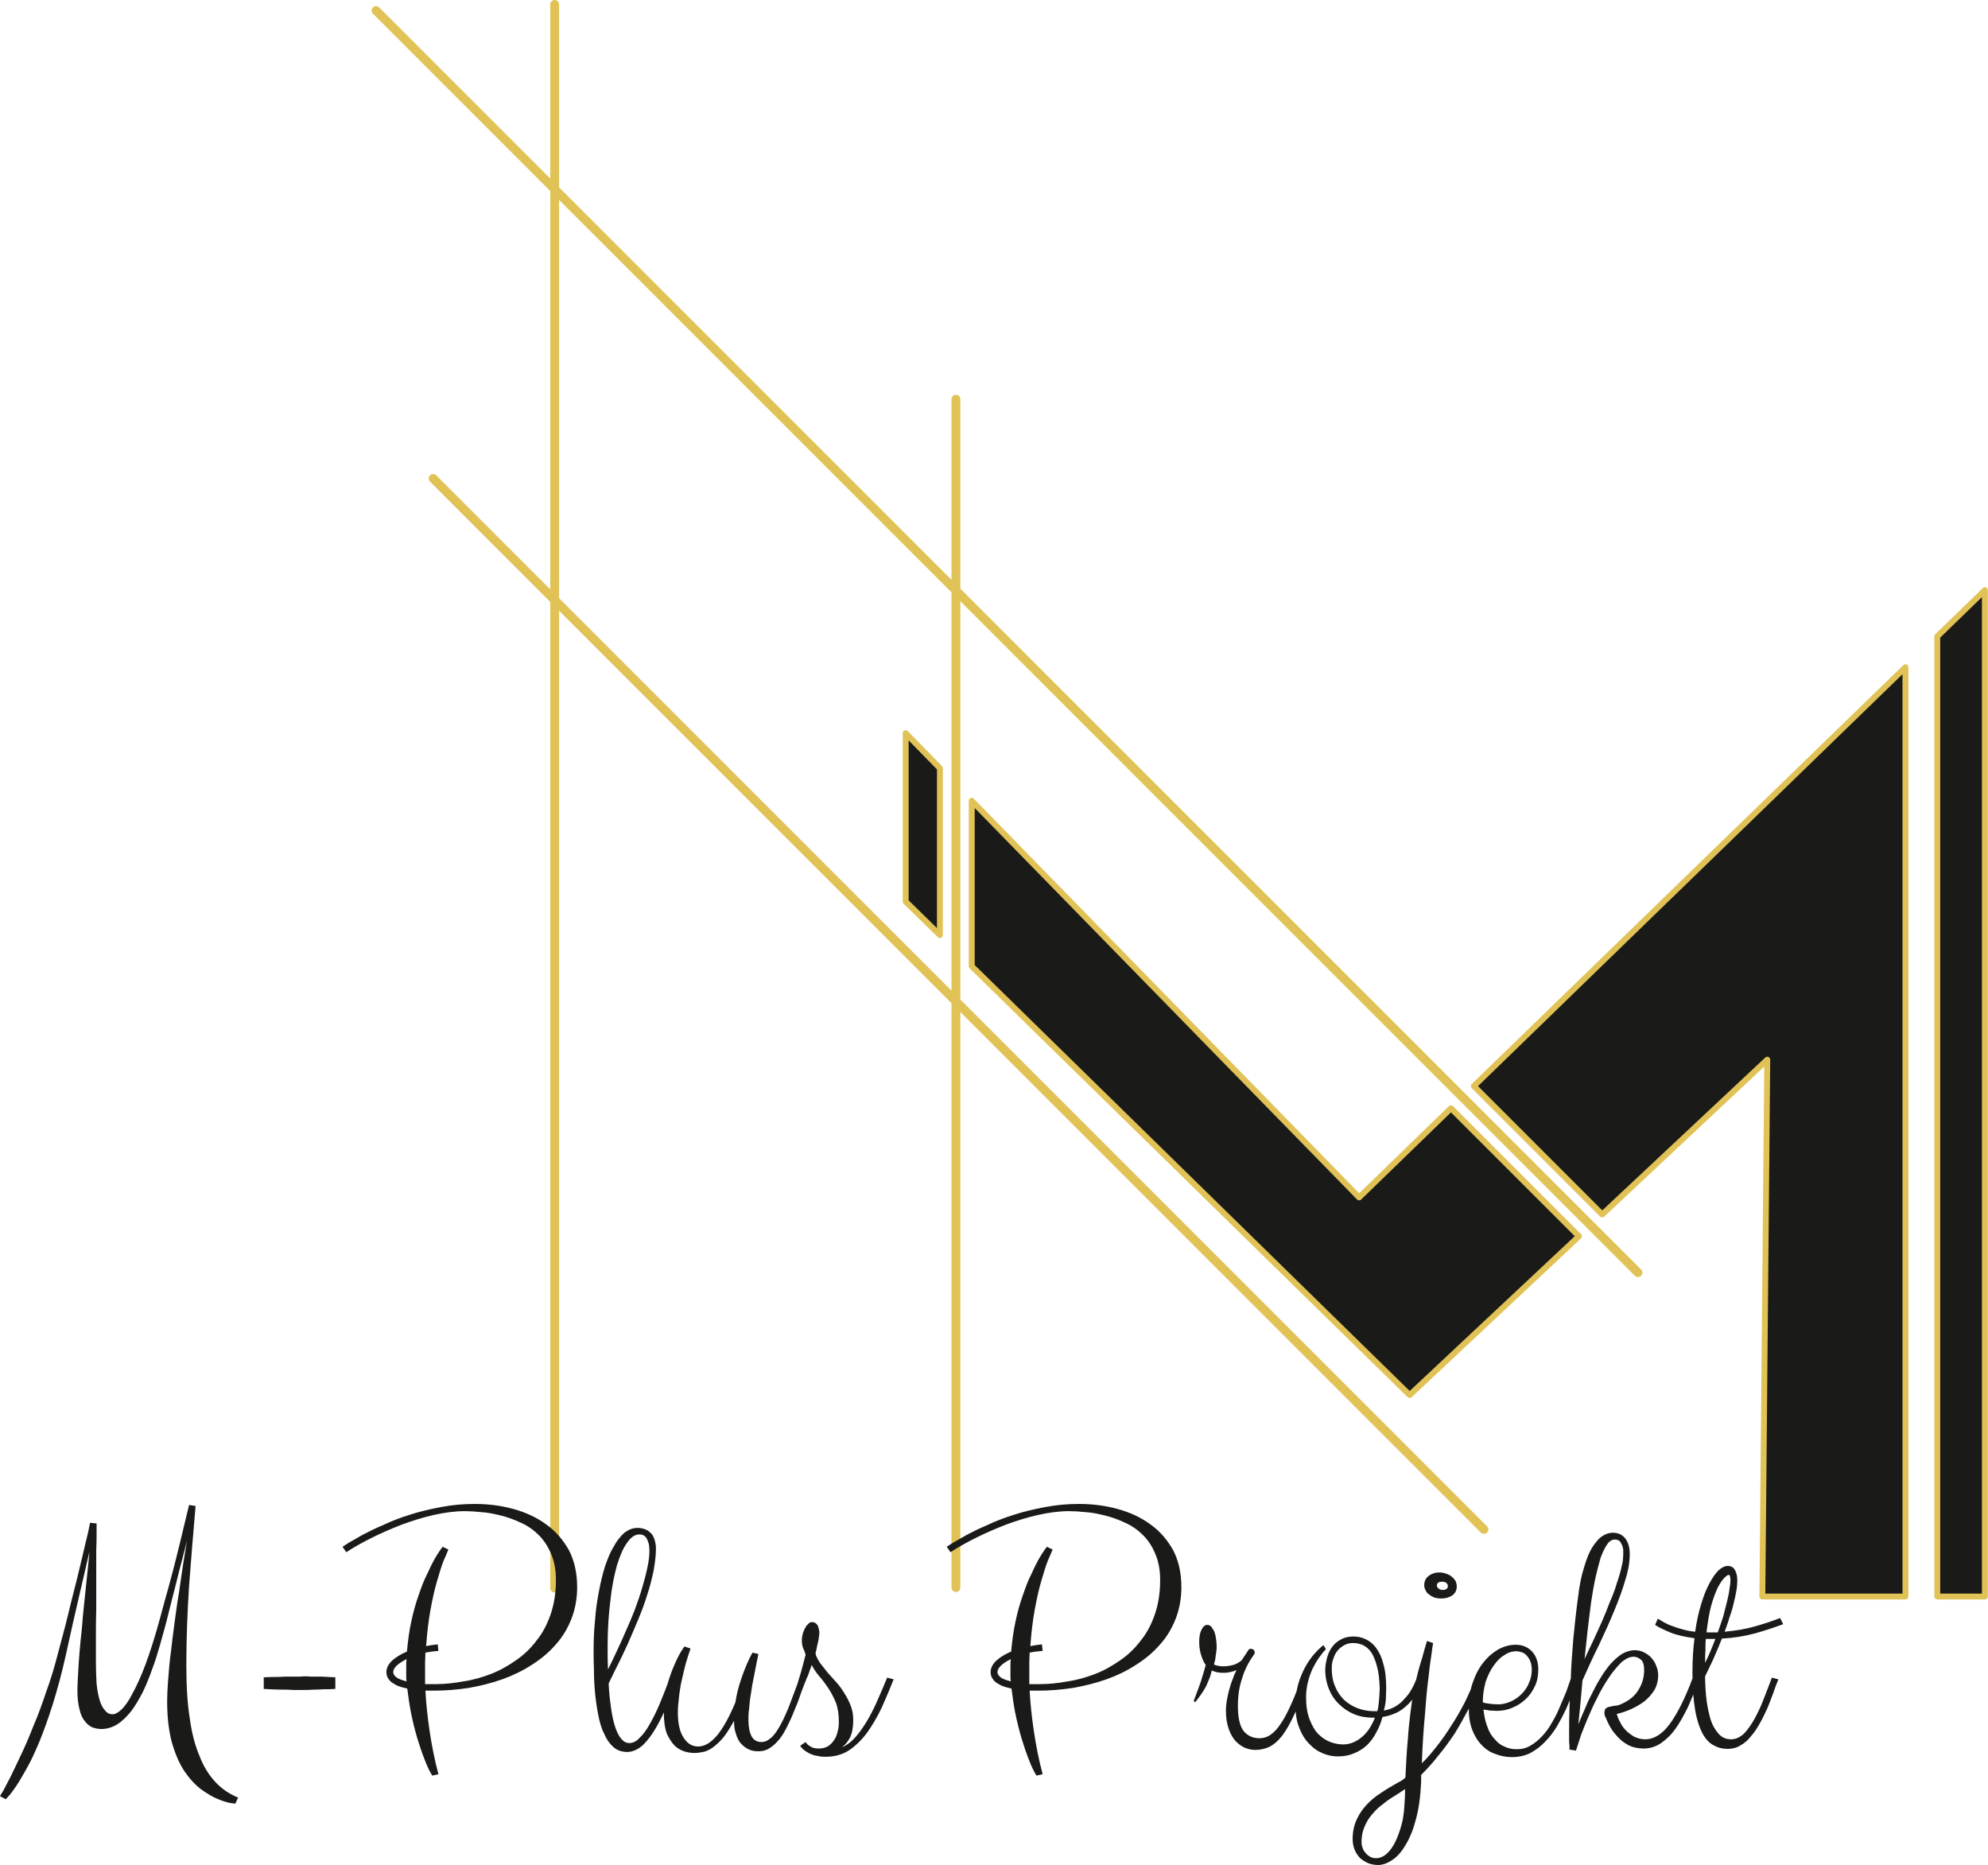
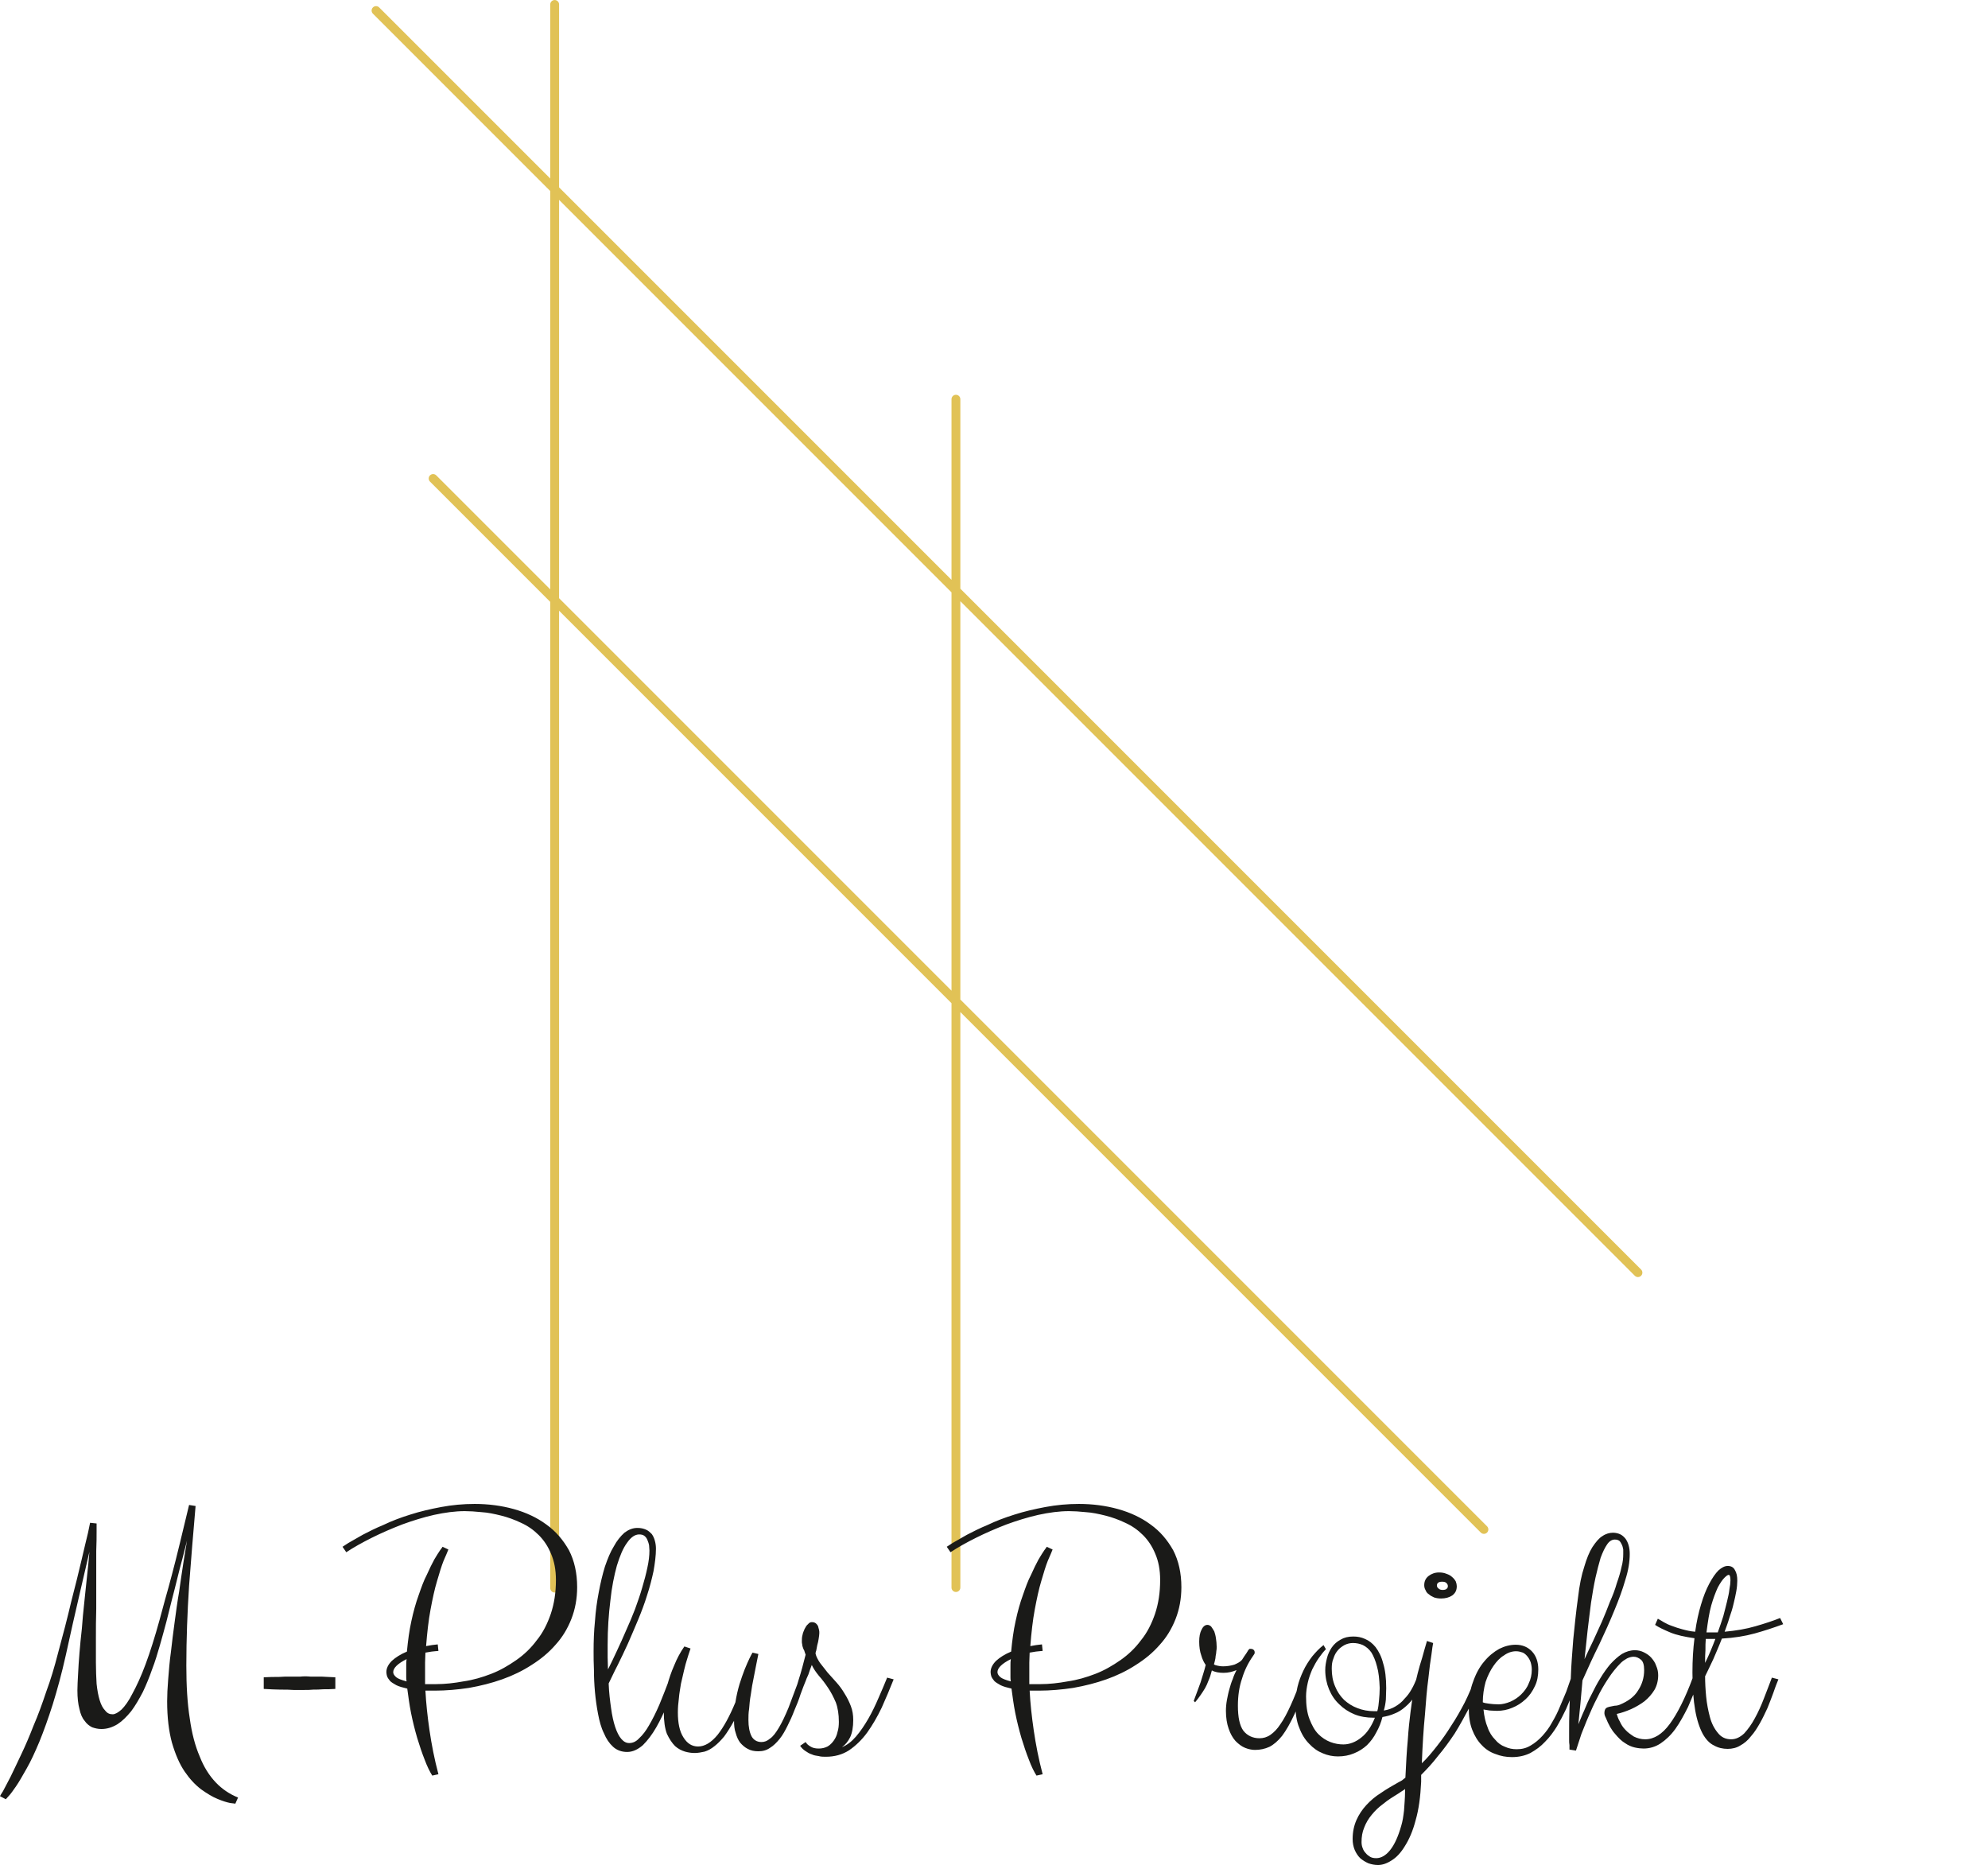
<svg xmlns="http://www.w3.org/2000/svg" width="100%" height="100%" viewBox="0 0 5618 5270" xml:space="preserve" style="fill-rule:evenodd;clip-rule:evenodd;stroke-linejoin:round;stroke-miterlimit:22.926;">
  <g transform="matrix(4.167,0,0,4.167,0,908.656)">
-     <path d="M921.721,593.874L984.027,533.419L1070.83,620.223L955.995,727.888L659.007,437.143L659.007,324.938L921.721,593.874ZM637.434,416.019L614.216,393.29L614.216,279.09L637.434,302.855L637.434,416.019ZM999.515,518.4L1292.23,234.386L1292.23,864.513L1195.18,864.513L1198.52,500.495L1086.57,605.459L999.515,518.4ZM1313.8,213.458L1346.1,182.119L1346.1,864.513L1313.8,864.513L1313.8,213.458Z" style="fill:rgb(26,26,24);stroke:rgb(225,194,86);stroke-width:4px;" />
-   </g>
+     </g>
  <g transform="matrix(4.167,0,0,4.167,0,-770.219)">
    <path d="M648.284,455.536L648.284,1261.33M376.158,187.853L376.158,1261.71M255.021,191.991L1110.82,1047.79M293.736,509.291L1006.36,1221.92" style="fill:none;fill-rule:nonzero;stroke:rgb(225,194,86);stroke-width:6px;stroke-linecap:round;" />
  </g>
  <g transform="matrix(4.167,0,0,4.167,0,4249.48)">
    <path d="M161.448,199.08C155.637,196.75 150.525,193.268 146.344,188.857C141.932,184.206 138.212,178.403 135.43,171.202C132.409,164.23 130.088,155.637 128.689,145.414C127.068,135.2 126.368,123.347 126.368,109.643C126.368,91.527 127.068,73.403 128.228,55.517C129.619,37.631 131.01,19.515 132.64,1.391L128.228,0.7C125.907,10.223 123.817,19.046 121.956,26.717C120.096,34.611 118.236,41.582 116.615,47.854C114.985,54.126 113.355,59.937 111.964,64.81C110.573,69.921 109.413,74.333 108.252,78.514C104.992,90.366 101.741,100.581 98.721,108.713C95.708,116.845 92.687,123.347 89.897,128.459C87.346,133.57 84.786,137.052 82.465,139.381C80.144,141.472 78.053,142.632 76.423,142.632C74.333,142.632 72.711,141.933 71.312,140.072C69.69,138.451 68.53,136.122 67.6,133.109C66.67,130.088 65.97,126.368 65.509,121.956C65.271,117.545 65.04,112.894 65.04,107.552L65.04,91.058C65.04,84.556 65.04,78.053 65.271,71.082L65.271,31.829C65.509,26.479 65.509,22.067 65.509,18.585L65.509,13.243L61.089,12.774C61.089,12.774 60.628,15.104 59.698,19.515C58.538,24.157 57.147,30.199 55.286,38.101C53.426,45.994 51.105,55.517 48.315,66.209C45.763,77.123 42.743,88.737 39.261,101.511C36.932,110.573 34.38,119.166 31.359,127.298C28.569,135.661 25.787,143.324 22.766,150.295C19.976,157.497 17.186,164 14.404,169.811C11.614,175.613 9.293,180.725 7.202,184.906C5.111,189.087 3.251,192.338 2.091,194.659C0.7,196.75 0,198.149 0,198.149L3.951,200.24C3.951,200.24 4.642,199.54 5.811,198.149C7.202,196.75 8.823,194.429 10.914,191.408C13.005,188.387 15.334,184.206 18.116,179.334C20.906,174.453 23.697,168.411 26.717,161.209C29.73,153.777 32.75,145.414 35.771,135.891C38.792,126.138 41.812,115.215 44.603,102.672C47.854,87.807 50.875,74.333 53.657,62.489C56.447,50.644 58.768,40.652 60.628,32.52C60.167,37.862 59.698,43.442 58.999,49.245C58.307,55.056 57.838,60.859 57.147,66.9C56.447,72.711 55.986,78.753 55.517,84.556C54.817,90.366 54.356,95.708 53.895,101.05C53.426,106.162 53.196,111.034 52.965,115.215C52.727,119.635 52.496,123.347 52.496,126.368C52.496,131.479 52.965,135.661 53.895,139.142C54.587,142.394 55.747,145.184 57.377,147.044C58.768,149.135 60.628,150.526 62.488,151.456C64.579,152.155 66.439,152.616 68.76,152.616C72.711,152.616 76.193,151.456 79.675,149.365C82.926,147.274 85.946,144.254 88.967,140.542C91.757,136.821 94.309,132.409 96.869,127.529C99.19,122.656 101.281,117.545 103.141,112.203C105.231,106.853 106.852,101.28 108.483,95.708C110.104,90.128 111.503,84.786 112.894,79.675C114.055,74.802 115.446,69.691 116.615,64.81C118.005,59.698 119.166,54.826 120.327,50.175C121.487,45.533 122.648,40.883 123.817,36.701C124.977,32.29 125.907,28.339 126.829,24.857C126.138,29.269 125.207,34.38 124.277,40.422C123.347,46.463 122.417,52.735 121.487,59.468C120.327,65.97 119.396,72.942 118.466,79.913C117.536,86.876 116.615,93.848 115.915,100.35C114.985,106.853 114.524,113.125 114.055,118.936C113.594,124.747 113.355,129.619 113.355,133.801C113.355,144.953 114.524,154.246 116.615,161.909C118.936,169.811 121.717,176.313 125.207,181.424C128.689,186.536 132.409,190.478 136.36,193.499C140.303,196.289 144.023,198.61 147.505,200.01C150.756,201.401 153.777,202.331 156.098,202.791C158.427,203.022 159.588,203.261 159.588,203.261L161.448,199.08ZM227.418,117.545C223.698,117.306 220.677,117.306 217.895,117.075L210.454,117.075C208.133,116.845 205.812,116.845 203.721,117.075L196.75,117.075C194.429,117.075 191.877,117.075 189.087,117.306C186.066,117.306 182.815,117.306 178.864,117.545L178.864,125.438C183.276,125.668 186.996,125.907 190.247,125.907C193.499,125.907 196.519,125.907 199.079,126.138L206.043,126.138C208.133,126.138 210.454,126.138 212.545,125.907C214.635,125.907 216.726,125.907 219.286,125.668C221.607,125.668 224.397,125.668 227.418,125.438L227.418,117.545ZM297.331,183.284C294.549,172.831 292.688,163.07 291.289,153.546C289.898,144.023 288.968,135.2 288.507,126.599L294.779,126.599C302.442,126.599 310.344,125.907 318.007,124.747C325.908,123.347 333.341,121.487 340.543,118.936C347.736,116.384 354.477,113.125 360.519,109.182C366.791,105.231 372.133,100.82 376.775,95.478C381.425,90.366 384.907,84.556 387.467,78.053C390.018,71.551 391.409,64.349 391.409,56.447C391.409,46.924 389.557,38.561 385.837,31.359C381.886,24.388 377.013,18.585 370.503,13.935C364.231,9.293 356.799,5.811 348.436,3.482C340.074,1.161 331.25,0 321.957,0C314.056,0 306.623,0.7 299.191,2.091C291.758,3.482 284.787,5.112 278.285,7.202C271.552,9.293 265.51,11.614 260.169,14.173C254.588,16.494 249.946,18.816 245.995,20.906C241.814,23.227 238.793,25.088 236.241,26.479C233.92,28.108 232.521,28.808 232.291,29.038L234.842,32.751C239.723,29.499 245.534,26.248 252.036,22.997C258.539,19.746 265.51,16.725 272.712,13.935C279.676,11.383 287.108,9.062 294.31,7.432C301.742,5.811 308.714,4.881 315.216,4.881C318.468,4.881 322.188,5.112 326.6,5.572C330.781,5.811 335.193,6.741 339.843,7.902C344.485,9.062 348.905,10.684 353.317,12.774C357.959,14.865 361.91,17.655 365.391,21.137C368.881,24.627 371.663,28.808 373.754,33.919C375.845,38.792 377.013,44.603 377.013,51.574C377.013,60.167 375.845,67.6 373.523,74.571C371.203,81.304 368.182,87.346 364.001,92.457C360.05,97.799 355.408,102.211 350.066,105.931C344.724,109.643 339.143,112.894 333.102,115.215C327.069,117.545 320.797,119.397 314.286,120.327C308.014,121.487 301.742,122.187 295.709,122.187L288.277,122.187L288.277,107.552C288.277,105.231 288.507,102.91 288.507,100.82C289.898,100.581 291.289,100.35 292.688,100.12C294.08,99.89 295.709,99.89 297.331,99.659L296.87,95.239C295.47,95.478 294.08,95.478 292.919,95.708C291.528,95.939 290.368,96.169 288.968,96.399C289.668,87.346 290.598,78.983 291.989,71.551C293.38,64.118 294.779,57.608 296.401,52.266C298.03,46.694 299.421,42.043 300.821,38.561C302.442,35.08 303.372,32.52 304.072,30.898L300.121,29.038C300.121,29.038 299.652,29.968 298.491,31.359C297.561,32.751 296.17,34.841 294.549,37.631C292.919,40.652 291.289,43.903 289.437,48.085C287.347,52.035 285.717,56.678 283.857,62.028C282.005,67.131 280.375,72.942 278.984,79.444C277.585,85.716 276.655,92.688 275.963,100.12C271.552,101.98 268.292,104.071 265.741,106.392C263.189,108.943 262.02,111.503 262.02,114.055C262.02,114.985 262.259,115.915 262.49,116.845C262.951,118.006 263.65,118.936 264.58,120.096C265.51,121.026 267.132,121.956 268.761,122.886C270.622,123.816 273.173,124.508 276.194,125.208C276.894,130.319 277.585,135.891 278.745,141.702C279.914,147.505 281.305,153.085 282.927,158.658C284.556,164 286.186,168.88 288.038,173.523C289.668,177.934 291.528,181.655 293.149,184.206L297.331,183.284ZM275.733,105.231C275.494,106.622 275.494,108.022 275.494,109.643L275.494,117.306C275.494,118.236 275.494,119.166 275.733,120.327C272.243,119.397 269.922,118.475 268.761,117.545C267.371,116.384 266.671,115.215 266.671,114.055C266.671,111.273 269.692,108.252 275.733,105.231ZM444.144,25.088C443.683,23.227 442.984,21.836 442.054,20.445C440.893,19.285 439.732,18.116 438.103,17.425C436.481,16.725 434.621,16.264 432.3,16.264C429.049,16.264 426.258,17.425 423.468,19.515C420.917,21.836 418.357,24.857 416.266,28.808C413.945,32.52 412.085,37.17 410.233,42.512C408.603,47.854 407.212,53.665 406.052,59.937C404.891,65.97 403.961,72.481 403.492,79.444C402.801,86.185 402.562,92.918 402.562,99.89C402.562,103.602 402.562,107.783 402.801,112.664C402.801,117.545 403.031,122.417 403.492,127.529C403.961,132.64 404.653,137.521 405.583,142.394C406.513,147.274 407.673,151.686 409.533,155.407C411.163,159.357 413.254,162.378 415.805,164.699C418.357,167.02 421.616,168.181 425.328,168.181C429.049,168.181 432.53,166.559 436.012,163.539C439.263,160.287 442.284,156.337 445.074,151.456C447.864,146.575 450.416,141.233 452.737,135.43C454.828,129.619 456.918,124.277 458.779,118.936L454.367,117.775C451.807,124.508 449.486,130.549 447.165,136.122C444.844,141.472 442.523,146.114 440.193,150.065C438.103,153.777 435.782,156.798 433.46,158.888C431.37,161.209 429.049,162.139 426.72,162.139C424.629,162.139 423.007,161.209 421.378,159.357C419.756,157.497 418.357,154.707 417.196,151.225C416.036,147.744 415.106,143.562 414.414,138.451C413.715,133.57 413.015,127.998 412.785,121.726C414.645,118.006 416.505,113.824 418.826,109.412C421.147,104.762 423.468,99.89 425.797,94.778C428.119,89.436 430.44,84.095 432.761,78.514C435.082,72.942 437.173,67.369 438.802,62.028C440.662,56.447 442.054,50.875 443.214,45.533C444.144,40.191 444.844,35.08 444.844,30.429C444.844,28.569 444.613,26.717 444.144,25.088ZM413.945,65.509C414.875,56.447 416.505,48.554 418.357,41.813C420.448,35.08 422.538,29.968 425.328,26.248C427.888,22.536 430.67,20.676 433.46,20.676C434.852,20.676 436.012,20.906 436.942,21.606C437.872,22.297 438.572,23.227 439.033,24.388C439.502,25.557 439.963,26.717 440.193,28.108C440.193,29.269 440.432,30.429 440.432,31.59C440.432,35.08 439.963,39.022 439.033,43.204C438.103,47.624 436.942,52.035 435.551,56.678C434.16,61.559 432.53,66.209 430.67,71.312C428.81,76.193 426.72,81.074 424.629,85.716C422.538,90.597 420.448,95.239 418.357,99.659C416.266,104.301 414.176,108.482 412.324,112.203C412.324,109.643 412.085,106.853 412.085,104.071L412.085,95.708C412.085,84.786 412.785,74.802 413.945,65.509ZM498.97,155.407C499.67,157.958 500.591,160.049 501.99,161.909C503.381,163.539 505.242,165.16 507.102,166.09C509.193,167.251 511.513,167.72 514.304,167.72C517.316,167.72 519.876,167.02 522.197,165.39C524.518,164 526.609,161.909 528.7,159.357C530.79,156.798 532.42,153.777 534.041,150.526C535.671,147.274 537.301,143.793 538.692,140.072C540.313,136.36 541.712,132.87 542.873,129.158C544.264,125.438 545.425,122.187 546.824,118.936L542.404,117.775C539.391,125.907 536.832,132.64 534.741,138.212C532.42,143.793 530.329,148.205 528.239,151.686C526.148,155.176 524.288,157.728 522.197,159.119C520.337,160.748 518.485,161.448 516.395,161.448C513.374,161.448 511.044,160.049 509.653,157.497C508.263,154.707 507.563,150.995 507.563,146.575C507.563,144.254 507.563,141.702 508.032,138.912C508.263,136.122 508.493,132.87 509.193,129.158C509.653,125.438 510.353,121.487 511.283,117.075C512.213,112.433 513.135,107.322 514.304,101.75L510.353,100.82C509.884,101.511 509.193,102.91 508.263,104.762C507.332,106.853 506.172,109.182 505.011,112.203C503.851,115.215 502.682,118.475 501.521,122.187C500.361,126.138 499.431,130.088 498.739,134.5C494.788,144.023 490.838,151.225 486.657,156.567C482.245,161.909 477.833,164.469 473.413,164.469C469.232,164.469 465.981,162.378 463.429,158.197C460.869,154.246 459.709,148.435 459.709,141.472C459.709,138.212 459.947,135.2 460.408,131.71C460.639,128.459 461.338,125.208 461.799,121.956C462.499,118.705 463.199,115.684 463.89,112.894C464.59,109.873 465.289,107.322 465.981,105.231C466.68,103.141 467.141,101.28 467.61,100.12C468.071,98.729 468.31,98.029 468.31,98.029L464.129,96.638C461.338,100.581 459.017,105.001 457.157,109.643C455.297,113.824 453.675,118.475 452.276,123.816C450.885,129.389 450.186,134.961 450.186,141.233C450.186,147.274 450.885,152.155 452.276,155.867C453.906,159.357 455.766,162.139 457.857,164.23C459.947,166.09 462.268,167.251 464.59,167.95C467.141,168.65 469.232,168.88 471.092,168.88C473.413,168.88 475.742,168.411 477.833,167.95C480.154,167.251 482.245,166.09 484.566,164.23C486.657,162.609 488.747,160.518 491.068,157.728C493.159,154.937 495.488,151.225 497.809,147.044C497.809,150.065 498.04,152.847 498.97,155.407ZM555.417,116.614C557.508,118.936 559.598,121.726 561.45,124.508C563.541,127.529 565.171,130.78 566.8,134.5C568.191,138.212 568.891,142.632 568.891,147.744C568.891,150.295 568.652,152.616 567.961,154.707C567.492,157.028 566.561,158.888 565.401,160.518C564.241,162.139 562.849,163.539 561.22,164.469C559.359,165.39 557.508,165.86 555.178,165.86C552.857,165.86 550.997,165.39 549.606,164.469C547.984,163.539 547.054,162.609 546.355,161.448L542.635,164C543.565,165.39 544.725,166.559 546.124,167.481C547.515,168.411 548.906,169.341 550.536,169.811C551.927,170.502 553.557,170.741 555.178,170.971C556.808,171.432 558.438,171.432 560.059,171.432C565.87,171.432 571.212,170.041 575.854,167.02C580.266,164 584.447,160.049 588.167,154.937C591.649,150.065 594.9,144.484 597.921,138.212C600.711,131.94 603.501,125.438 606.053,118.936L601.641,117.775C600.011,121.956 597.921,126.599 595.83,131.479C593.74,136.36 591.419,141.233 588.867,145.653C586.307,150.065 583.525,154.246 580.505,157.728C577.484,161.209 574.463,163.539 570.981,164.93C573.303,163.3 575.163,160.979 576.554,158.197C577.945,155.176 578.644,151.225 578.644,146.575C578.644,143.093 578.175,140.072 577.015,137.052C575.854,134.031 574.463,131.249 572.833,128.689C571.212,125.907 569.352,123.347 567.261,121.026C565.171,118.705 563.08,116.384 561.22,114.293C559.359,111.964 557.738,109.873 556.108,107.783C554.717,105.692 553.557,103.602 553.088,101.511C553.088,101.28 553.088,100.581 553.557,99.42C553.787,98.49 554.018,97.099 554.256,95.708C554.717,94.309 554.948,92.918 555.178,91.527C555.417,89.897 555.647,88.737 555.647,87.576C555.647,86.876 555.647,85.946 555.417,85.255C555.178,84.325 554.948,83.626 554.717,82.695C554.256,82.004 553.787,81.304 553.088,80.843C552.396,80.374 551.697,80.144 550.536,80.144C549.606,80.144 548.676,80.605 547.984,81.535C547.054,82.234 546.355,83.395 545.655,84.786C545.194,85.946 544.495,87.346 544.264,88.737C543.803,90.366 543.803,91.757 543.803,92.918C543.803,93.848 543.803,94.548 544.034,95.239C544.034,95.939 544.264,96.638 544.495,97.33C544.725,98.029 544.964,98.729 545.425,99.42C545.655,100.12 545.894,101.05 546.355,102.211C544.725,108.482 543.334,114.055 541.712,118.936C540.313,124.047 538.453,128.928 536.601,133.57L537.531,134.5C539.383,132.409 540.782,130.319 542.173,128.228C543.334,126.138 544.495,124.047 545.425,121.956C546.355,119.866 547.285,117.775 548.215,115.684C548.906,113.594 549.606,111.503 550.536,109.182C551.697,111.734 553.326,114.055 555.417,116.614ZM707.103,183.284C704.321,172.831 702.461,163.07 701.061,153.546C699.671,144.023 698.74,135.2 698.28,126.599L704.551,126.599C712.214,126.599 720.116,125.907 727.779,124.747C735.68,123.347 743.113,121.487 750.315,118.936C757.509,116.384 764.25,113.125 770.291,109.182C776.563,105.231 781.905,100.82 786.547,95.478C791.198,90.366 794.679,84.556 797.239,78.053C799.791,71.551 801.181,64.349 801.181,56.447C801.181,46.924 799.329,38.561 795.609,31.359C791.658,24.388 786.786,18.585 780.275,13.935C774.003,9.293 766.571,5.811 758.208,3.482C749.846,1.161 741.022,0 731.73,0C723.828,0 716.396,0.7 708.963,2.091C701.531,3.482 694.559,5.112 688.057,7.202C681.324,9.293 675.283,11.614 669.941,14.173C664.36,16.494 659.718,18.816 655.767,20.906C651.586,23.227 648.565,25.088 646.014,26.479C643.693,28.108 642.293,28.808 642.063,29.038L644.615,32.751C649.495,29.499 655.306,26.248 661.809,22.997C668.311,19.746 675.283,16.725 682.485,13.935C689.448,11.383 696.88,9.062 704.082,7.432C711.515,5.811 718.486,4.881 724.989,4.881C728.24,4.881 731.96,5.112 736.372,5.572C740.553,5.811 744.965,6.741 749.615,7.902C754.257,9.062 758.677,10.684 763.089,12.774C767.732,14.865 771.682,17.655 775.164,21.137C778.654,24.627 781.436,28.808 783.526,33.919C785.617,38.792 786.786,44.603 786.786,51.574C786.786,60.167 785.617,67.6 783.296,74.571C780.975,81.304 777.954,87.346 773.773,92.457C769.822,97.799 765.18,102.211 759.838,105.931C754.496,109.643 748.916,112.894 742.874,115.215C736.841,117.545 730.569,119.397 724.059,120.327C717.787,121.487 711.515,122.187 705.482,122.187L698.049,122.187L698.049,107.552C698.049,105.231 698.28,102.91 698.28,100.82C699.671,100.581 701.061,100.35 702.461,100.12C703.852,99.89 705.482,99.89 707.103,99.659L706.642,95.239C705.243,95.478 703.852,95.478 702.691,95.708C701.3,95.939 700.14,96.169 698.74,96.399C699.44,87.346 700.37,78.983 701.761,71.551C703.152,64.118 704.551,57.608 706.173,52.266C707.802,46.694 709.194,42.043 710.593,38.561C712.214,35.08 713.144,32.52 713.844,30.898L709.893,29.038C709.893,29.038 709.424,29.968 708.263,31.359C707.333,32.751 705.942,34.841 704.321,37.631C702.691,40.652 701.061,43.903 699.21,48.085C697.119,52.035 695.489,56.678 693.629,62.028C691.777,67.131 690.147,72.942 688.757,79.444C687.357,85.716 686.427,92.688 685.736,100.12C681.324,101.98 678.064,104.071 675.513,106.392C672.962,108.943 671.793,111.503 671.793,114.055C671.793,114.985 672.031,115.915 672.262,116.845C672.723,118.006 673.422,118.936 674.353,120.096C675.283,121.026 676.904,121.956 678.534,122.886C680.394,123.816 682.945,124.508 685.966,125.208C686.666,130.319 687.357,135.891 688.518,141.702C689.687,147.505 691.078,153.085 692.699,158.658C694.329,164 695.959,168.88 697.81,173.523C699.44,177.934 701.3,181.655 702.922,184.206L707.103,183.284ZM685.505,105.231C685.266,106.622 685.266,108.022 685.266,109.643L685.266,117.306C685.266,118.236 685.266,119.166 685.505,120.327C682.016,119.397 679.694,118.475 678.534,117.545C677.143,116.384 676.443,115.215 676.443,114.055C676.443,111.273 679.464,108.252 685.505,105.231ZM829.759,114.524C833.01,114.524 835.8,113.824 838.582,112.664C837.66,114.524 836.73,116.384 836.031,118.705C835.101,120.796 834.401,123.117 833.71,125.668C833.01,127.998 832.549,130.549 832.08,132.87C831.619,135.43 831.389,137.982 831.389,140.303C831.389,144.953 832.08,149.135 833.241,152.386C834.401,155.867 836.031,158.658 837.891,160.748C839.982,162.839 842.072,164.469 844.393,165.39C846.715,166.321 849.036,166.79 851.126,166.79C854.616,166.79 857.867,166.09 860.888,164.699C863.67,163.3 866.691,160.748 869.481,157.267C872.271,153.546 875.053,148.666 877.844,142.632C880.864,136.36 883.885,128.459 887.136,118.936L882.725,117.775C880.165,125.208 877.613,131.479 875.292,136.591C872.963,141.702 870.642,146.114 868.321,149.365C866.23,152.616 863.909,154.937 861.58,156.567C859.258,158.197 856.707,158.888 854.147,158.888C849.505,158.888 845.784,157.028 843.233,153.777C840.673,150.295 839.513,144.484 839.513,136.821C839.513,130.088 840.443,123.816 842.303,118.475C843.932,112.894 846.484,107.783 849.735,103.141C849.966,102.672 850.435,102.211 850.665,101.75C850.896,101.28 850.896,101.05 850.896,100.82C850.896,99.89 850.665,99.42 850.204,98.959C849.735,98.49 849.036,98.26 848.114,98.26L847.414,98.26C847.184,98.49 846.945,98.729 846.484,99.19C846.253,99.89 845.554,100.581 845.093,101.511C844.393,102.441 843.463,103.84 842.303,105.692C841.142,107.092 839.282,108.022 837.191,108.943C834.87,109.643 832.311,110.112 829.528,110.112C827.899,110.112 826.508,109.873 825.578,109.643C824.417,109.412 823.717,109.182 823.257,108.713C823.487,108.022 823.717,107.322 823.948,106.162C824.187,105.231 824.417,104.071 824.417,103.141C824.647,101.98 824.878,100.82 824.878,99.89C825.117,98.729 825.117,97.799 825.117,96.869C825.117,94.778 824.878,92.918 824.647,91.297C824.417,89.436 823.948,87.807 823.487,86.416C822.787,85.255 822.096,84.095 821.396,83.165C820.697,82.465 819.767,82.004 818.845,82.004C817.215,82.004 815.824,83.165 814.894,85.255C813.734,87.346 813.264,90.128 813.264,93.387C813.264,96.869 813.734,100.12 814.664,102.672C815.355,105.231 816.515,107.552 817.676,109.182C816.754,113.125 815.355,117.075 814.194,121.026C812.804,124.977 811.174,129.158 809.552,133.57L810.483,134.5C811.873,132.87 813.034,131.249 814.194,129.619C815.125,128.228 816.285,126.599 817.215,124.977C818.145,123.347 818.845,121.726 819.536,119.866C820.466,117.775 821.166,115.684 821.857,112.894C823.948,114.055 826.738,114.524 829.759,114.524ZM902.231,161.448C899.211,160.287 896.42,158.427 894.099,156.106C891.548,153.546 889.688,150.065 888.058,145.883C886.436,141.702 885.737,136.591 885.737,130.549C885.737,127.529 886.206,124.277 886.897,121.257C887.597,118.006 888.757,114.985 889.918,112.203C891.309,109.412 892.708,106.853 894.33,104.532C895.959,102.211 897.581,100.12 899.211,98.49L897.581,95.708C894.799,97.799 892.239,100.581 889.918,103.371C887.597,106.392 885.506,109.643 883.877,113.125C882.255,116.614 880.856,120.096 879.934,124.047C879.004,127.998 878.535,131.94 878.535,135.891C878.535,141.933 879.235,147.274 881.095,151.686C882.716,156.106 885.037,159.818 887.827,162.609C890.618,165.629 893.639,167.72 897.12,169.111C900.371,170.502 903.853,171.202 907.343,171.202C911.294,171.202 915.006,170.502 918.257,169.111C921.747,167.72 924.529,165.86 927.089,163.539C929.64,160.979 931.731,158.197 933.36,154.937C935.213,151.686 936.612,148.205 937.542,144.484C940.324,144.023 943.114,143.324 945.666,142.163C948.226,141.233 950.777,139.611 953.106,137.521C955.658,135.43 957.749,132.87 959.839,129.85C961.93,126.837 963.79,123.347 965.411,118.936L961,117.775C959.839,120.565 958.679,123.347 957.288,125.668C955.888,128.228 954.267,130.319 952.407,132.179C950.777,134.27 948.687,135.891 946.365,137.29C944.044,138.681 941.485,139.611 938.472,140.072C939.163,137.751 939.632,135.2 939.863,132.64C939.863,130.088 940.093,127.529 940.093,124.977C940.093,118.006 939.394,112.433 938.003,108.022C936.842,103.371 934.982,99.89 932.891,97.099C930.801,94.548 928.48,92.688 925.689,91.527C923.138,90.366 920.578,89.897 917.796,89.897C914.306,89.897 911.524,90.597 909.203,91.988C906.643,93.387 904.783,95.009 903.161,97.33C901.762,99.42 900.602,101.75 899.91,104.532C899.211,107.322 898.75,109.873 898.75,112.664C898.75,117.306 899.672,121.726 901.301,125.668C902.931,129.619 905.252,133.109 908.273,135.891C911.055,138.681 914.545,141.003 918.487,142.632C922.438,144.254 926.85,144.953 931.5,144.953L932.43,144.953C930.109,150.756 927.089,155.407 923.138,158.427C919.418,161.448 915.236,163.07 911.055,163.07C908.273,163.07 905.252,162.609 902.231,161.448ZM924.298,95.708C926.62,96.869 928.48,98.49 930.109,100.82C931.5,103.141 932.891,106.392 933.822,110.112C934.982,114.055 935.451,118.936 935.682,124.747C935.682,127.759 935.451,130.549 935.213,133.109C934.982,135.661 934.752,138.212 934.052,140.542L931.961,140.542C928.019,140.542 924.068,139.842 920.578,138.451C917.327,137.29 914.076,135.2 911.524,132.87C908.964,130.319 906.874,127.298 905.483,123.816C903.853,120.096 903.161,116.145 903.161,111.734C903.161,109.182 903.392,106.853 904.322,104.762C905.022,102.441 905.944,100.82 907.343,99.19C908.503,97.799 910.125,96.638 911.755,95.708C913.615,94.778 915.475,94.309 917.565,94.309C919.887,94.309 922.208,94.778 924.298,95.708ZM967.741,92.918C966.58,96.869 965.411,100.82 964.49,104.301C963.321,107.783 962.399,111.273 961.469,114.754C960.539,118.475 959.609,122.187 958.909,126.368C957.979,130.549 957.288,135.43 956.588,141.003C955.888,146.344 955.197,152.847 954.728,160.049C954.036,167.251 953.567,175.844 953.106,185.605C952.407,186.297 951.477,186.766 950.777,187.466C949.855,187.926 949.156,188.387 948.226,188.857C944.044,191.178 940.093,193.499 936.381,196.059C932.661,198.38 929.41,201.17 926.62,204.191C923.837,207.203 921.508,210.693 919.887,214.405C918.257,218.125 917.327,222.307 917.327,227.188C917.327,229.97 917.796,232.291 918.726,234.62C919.656,236.711 920.817,238.563 922.438,240.192C924.068,241.583 925.928,242.744 928.019,243.674C930.109,244.374 932.2,244.835 934.521,244.835C937.311,244.835 940.324,243.913 943.583,241.822C947.065,239.731 950.086,236.472 952.868,231.83C955.658,227.418 958.218,221.607 960.069,214.405C962.16,207.203 963.321,198.61 963.79,188.387L963.79,183.745C967.502,180.025 971.453,175.844 975.173,170.971C979.124,166.321 982.836,161.209 986.556,155.637C990.038,150.065 993.289,144.023 996.54,137.982C999.561,131.71 1002.35,125.438 1004.9,118.936L1000.49,117.775C998.401,123.578 996.08,129.158 993.289,134.731C990.499,140.072 987.487,145.414 984.227,150.295C981.215,155.176 977.955,159.818 974.474,164.23C970.992,168.65 967.741,172.592 964.251,175.844C964.72,163.539 965.411,152.616 966.341,143.093C967.041,133.57 967.741,125.208 968.671,118.475C969.362,111.734 970.062,106.392 970.761,102.211C971.223,98.26 971.683,95.478 971.922,94.309L967.741,92.918ZM942.653,234.851C939.863,238.332 936.612,240.192 933.36,240.192C931.731,240.192 930.34,239.962 929.179,239.262C928.019,238.563 927.089,237.871 926.158,236.711C925.228,235.781 924.529,234.62 924.068,233.221C923.599,232.06 923.368,230.669 923.368,229.278C923.368,225.788 923.837,222.537 925.228,219.286C926.389,216.265 928.019,213.475 930.34,210.693C932.43,208.133 934.982,205.582 938.233,203.261C941.254,200.701 944.744,198.61 948.456,196.289C949.156,195.828 949.855,195.359 950.547,194.898C951.246,194.429 952.176,193.968 952.868,193.268L952.868,194.898C952.868,199.54 952.407,203.952 952.176,207.903C951.707,211.854 951.246,215.105 950.316,218.125C948.226,225.558 945.674,231.13 942.653,234.851ZM987.248,52.496C986.556,51.336 985.857,50.406 984.696,49.476C983.766,48.554 982.375,47.854 980.976,47.385C979.354,46.694 977.725,46.463 975.864,46.463C973.083,46.463 970.761,47.385 968.901,48.784C966.811,50.406 965.881,52.496 965.881,55.056C965.881,56.217 966.111,57.377 966.811,58.538C967.272,59.698 967.971,60.628 969.132,61.328C970.062,62.258 971.223,62.719 972.613,63.419C974.013,63.88 975.634,64.118 977.264,64.118C980.285,64.118 982.836,63.419 984.927,62.028C987.017,60.398 987.947,58.538 987.947,55.756C987.947,54.826 987.717,53.665 987.248,52.496ZM980.976,57.608C980.515,58.077 979.585,58.307 978.424,58.307C977.264,58.307 976.334,58.077 975.634,57.377C974.943,56.916 974.474,56.217 974.474,55.287C974.474,53.665 975.634,52.735 977.955,52.735C979.354,52.735 980.285,52.965 980.976,53.665C981.676,54.357 981.906,55.056 981.906,55.756C981.906,56.447 981.676,57.147 980.976,57.608ZM1037.89,168.88C1041.61,166.79 1044.86,164.469 1047.88,161.209C1050.9,158.197 1053.46,154.707 1055.78,150.995C1058.1,147.044 1060.19,143.093 1062.05,139.142C1063.68,135.43 1065.3,131.479 1066.46,127.998C1067.86,124.508 1069.02,121.487 1069.95,118.936L1065.53,117.775C1064.61,120.565 1063.44,123.578 1062.28,127.068C1060.89,130.319 1059.5,133.801 1057.87,137.521C1056.48,141.003 1054.62,144.723 1052.53,148.205C1050.67,151.686 1048.35,154.707 1046.02,157.267C1043.46,160.049 1040.91,162.139 1038.12,163.769C1035.1,165.629 1032.08,166.321 1028.6,166.321C1025.81,166.321 1023.26,165.86 1020.71,164.699C1018.15,163.769 1015.83,162.139 1013.97,159.818C1011.87,157.728 1010.01,154.937 1008.85,151.456C1007.46,148.205 1006.53,144.023 1006.07,139.381C1007.23,139.611 1008.62,139.842 1010.25,140.072C1011.64,140.072 1013.27,140.303 1015.13,140.303C1018.85,140.303 1022.33,139.611 1025.58,138.212C1029.07,136.821 1031.85,134.961 1034.64,132.409C1037.19,130.088 1039.28,127.068 1040.91,123.578C1042.54,120.327 1043.23,116.384 1043.23,112.203C1043.23,107.322 1041.84,103.141 1039.05,100.12C1036.26,97.099 1032.55,95.478 1027.9,95.478C1024.19,95.478 1020.47,96.399 1016.75,98.26C1013.03,100.35 1009.55,103.141 1006.53,106.853C1003.51,110.343 1000.96,114.985 999.1,120.327C997.01,125.668 996.08,131.71 996.08,138.451C996.08,144.023 996.779,148.904 998.401,153.085C1000.03,157.267 1002.12,160.748 1004.9,163.539C1007.46,166.321 1010.71,168.411 1014.2,169.572C1017.69,170.971 1021.4,171.663 1025.35,171.663C1029.99,171.663 1034.17,170.741 1037.89,168.88ZM1032.78,100.82C1034.17,101.511 1035.1,102.441 1036.03,103.602C1036.96,104.762 1037.66,106.162 1038.12,107.552C1038.59,109.182 1038.82,110.803 1038.82,112.433C1038.82,115.684 1038.12,118.936 1036.73,121.726C1035.57,124.747 1033.71,127.068 1031.62,129.158C1029.53,131.249 1026.98,132.87 1024.42,134.031C1021.63,135.2 1018.85,135.891 1016.29,135.891C1013.74,135.891 1011.41,135.661 1009.78,135.43C1007.92,135.2 1006.53,134.961 1005.6,134.5C1005.6,129.619 1006.3,125.208 1007.46,120.796C1008.85,116.614 1010.71,112.894 1012.8,109.873C1014.89,106.853 1017.22,104.301 1020.01,102.672C1022.56,100.82 1025.35,99.89 1028.14,99.89C1029.99,99.89 1031.39,100.35 1032.78,100.82ZM1104.56,28.339C1104.09,26.479 1103.39,25.088 1102.47,23.696C1101.54,22.536 1100.38,21.375 1098.98,20.676C1097.59,19.976 1095.73,19.515 1093.87,19.515C1091.55,19.515 1089,20.207 1086.67,21.836C1084.35,23.227 1082.26,25.787 1079.93,29.269C1077.85,32.52 1075.98,37.17 1074.36,42.743C1072.5,48.315 1071.11,55.287 1070.18,63.419C1068.78,73.403 1067.85,82.934 1066.93,91.988C1066.23,101.28 1065.53,109.643 1065.3,117.545C1064.84,125.438 1064.6,132.409 1064.37,138.681C1064.14,145.184 1064.14,150.295 1064.14,154.707L1064.14,159.818C1064.14,161.209 1064.14,162.378 1064.37,163.539L1064.37,166.559L1068.78,167.251C1070.18,163.07 1071.34,159.357 1072.5,155.867C1073.89,152.616 1075.29,148.666 1077.14,144.484C1079.01,140.072 1080.87,135.891 1083.19,131.479C1085.28,127.068 1087.84,122.656 1090.62,118.475C1093.18,114.524 1096.2,110.803 1099.21,107.783C1100.38,106.622 1101.77,105.692 1103.39,104.762C1104.79,104.071 1106.41,103.602 1107.81,103.602C1109.66,103.602 1111.3,104.301 1112.92,105.692C1114.32,106.853 1115.02,109.182 1115.02,112.664C1115.02,117.775 1113.62,122.417 1110.83,126.599C1108.27,130.78 1104.09,133.801 1098.52,136.122C1097.36,136.591 1096.2,136.821 1095.03,136.821C1093.87,137.052 1092.71,137.29 1091.55,137.521C1090.62,137.751 1089.69,137.982 1089,138.681C1088.53,139.142 1088.07,140.303 1088.07,141.702C1088.07,141.933 1088.07,142.632 1088.3,143.324C1088.53,144.023 1088.76,144.484 1089,144.953C1090.85,149.596 1092.94,153.316 1095.27,155.867C1097.59,158.658 1099.68,160.748 1102,162.139C1104.32,163.769 1106.65,164.699 1108.74,165.16C1110.83,165.629 1112.92,165.86 1114.55,165.86C1118.73,165.86 1122.68,164.699 1126.16,162.378C1129.65,160.049 1133.13,156.798 1136.15,152.616C1139.17,148.435 1141.95,143.324 1144.75,137.751C1147.3,131.94 1149.86,125.668 1152.41,118.936L1148,117.775C1142.88,131.71 1137.54,142.163 1132.43,149.135C1127.32,156.106 1121.75,159.588 1115.71,159.588C1112.92,159.588 1110.37,158.888 1108.04,157.728C1105.95,156.337 1103.86,154.937 1102.23,153.085C1100.61,151.456 1099.45,149.596 1098.52,147.505C1097.36,145.653 1096.89,143.793 1096.43,142.394C1099.68,141.702 1102.93,140.542 1106.18,139.142C1109.66,137.521 1112.45,135.891 1115.25,133.801C1118.03,131.479 1120.12,129.158 1121.98,126.138C1123.61,123.347 1124.54,119.866 1124.54,116.145C1124.54,113.824 1124.07,111.734 1123.14,109.643C1122.45,107.552 1121.29,105.931 1119.89,104.301C1118.5,102.672 1116.64,101.511 1114.78,100.581C1112.92,99.659 1110.83,99.19 1108.74,99.19C1105.72,99.19 1102.7,100.12 1099.91,101.75C1097.12,103.602 1094.57,105.931 1092.02,108.713C1089.69,111.503 1087.37,114.754 1085.28,118.236C1082.96,121.956 1081.1,125.668 1079.24,129.389C1077.38,132.87 1075.75,136.591 1074.36,140.072C1072.73,143.562 1071.57,146.813 1070.41,149.365C1070.87,145.184 1071.34,140.542 1071.8,135.43C1072.27,130.549 1072.73,125.208 1073.2,119.635C1076.91,111.273 1080.63,103.141 1084.58,95.239C1088.3,87.346 1091.78,79.675 1094.8,72.242C1097.82,65.04 1100.38,58.077 1102.23,51.574C1104.32,45.064 1105.25,39.261 1105.25,33.919C1105.25,31.829 1105.02,29.968 1104.56,28.339ZM1098.29,25.088C1098.98,25.787 1099.45,26.717 1099.91,27.647C1100.38,28.569 1100.61,29.738 1100.84,30.898L1100.84,33.919C1100.84,36.471 1100.61,39.492 1099.68,42.743C1098.98,46.224 1097.82,49.945 1096.43,53.896C1095.27,58.077 1093.64,62.258 1091.78,66.439C1090.16,70.851 1088.3,75.263 1086.44,79.675C1084.35,84.095 1082.49,88.506 1080.4,92.918C1078.31,97.099 1076.45,101.28 1074.59,105.231C1075.29,98.729 1075.98,92.218 1076.68,85.716C1077.38,79.214 1078.31,72.942 1079.01,66.9C1079.93,60.859 1080.87,55.287 1082.03,49.945C1083.19,44.833 1084.35,40.422 1085.51,36.471C1086.91,32.751 1088.3,29.738 1089.93,27.409C1091.32,25.318 1093.18,24.157 1095.03,24.157C1096.43,24.157 1097.36,24.388 1098.29,25.088ZM1122.45,82.004C1124.77,83.626 1128.25,85.255 1132.66,87.115C1137.08,88.967 1142.65,90.128 1149.16,91.058C1148.23,98.26 1147.77,105.931 1147.77,114.293C1147.77,124.747 1148.46,133.109 1149.63,139.842C1150.79,146.575 1152.64,151.925 1154.73,155.867C1156.82,159.588 1159.38,162.378 1162.4,163.769C1165.18,165.39 1168.44,166.09 1171.69,166.09C1174.71,166.09 1177.73,165.39 1180.29,163.769C1182.84,162.378 1185.4,160.287 1187.49,157.497C1189.81,154.937 1191.67,151.925 1193.53,148.666C1195.38,145.414 1197.01,141.933 1198.63,138.451C1200.03,134.961 1201.42,131.479 1202.58,128.228C1203.74,124.747 1204.9,121.726 1206.07,118.936L1201.65,117.775C1200.03,122.187 1198.17,126.837 1196.31,131.71C1194.45,136.591 1192.36,141.233 1190.04,145.414C1187.95,149.365 1185.4,152.847 1182.84,155.637C1180.06,158.197 1177.27,159.588 1174.01,159.588C1170.29,159.588 1167.27,158.197 1164.95,155.176C1162.63,152.386 1160.77,148.904 1159.61,144.484C1158.45,140.072 1157.52,135.43 1157.06,130.549C1156.59,125.668 1156.36,121.026 1156.36,116.845C1157.99,113.594 1159.84,109.643 1161.93,105.231C1163.79,100.82 1165.88,96.169 1167.74,91.297C1175.87,90.827 1183.31,89.667 1190.04,87.807C1196.78,85.946 1203.05,83.856 1209.32,81.535L1207.23,77.353C1202.58,79.214 1197.01,81.074 1190.51,82.934C1184.24,84.786 1177.27,85.946 1169.6,86.646C1170.76,83.395 1171.92,80.374 1172.85,77.123C1174.01,73.872 1174.94,70.851 1175.63,67.83C1176.34,64.81 1177.04,62.028 1177.5,59.237C1177.96,56.678 1178.19,54.126 1178.19,52.035C1178.19,49.015 1177.73,46.694 1176.57,44.833C1175.63,42.973 1174.01,42.043 1171.69,42.043C1169.6,42.043 1167.51,43.204 1165.42,45.064C1163.33,47.155 1161.24,50.175 1159.15,54.126C1157.06,58.077 1155.2,62.719 1153.57,68.3C1151.95,73.641 1150.55,79.913 1149.63,86.646C1146.37,86.416 1143.59,85.716 1141.03,85.025C1138.47,84.325 1136.15,83.626 1133.82,82.695C1131.73,82.004 1129.88,81.074 1128.25,80.144C1126.86,79.214 1125.46,78.514 1124.3,77.823L1122.45,82.004ZM1173.55,51.805C1173.55,53.426 1173.31,55.517 1172.85,57.846C1172.62,60.398 1171.92,63.188 1171.22,66.209C1170.53,69.222 1169.6,72.481 1168.67,76.193C1167.51,79.675 1166.35,83.395 1164.95,87.115L1157.29,87.115C1158.22,79.913 1159.15,73.641 1160.54,68.761C1161.93,63.88 1163.56,59.698 1164.95,56.678C1166.58,53.665 1167.97,51.574 1169.36,50.175C1170.76,48.784 1171.69,48.085 1172.38,48.085C1173.08,48.085 1173.55,49.245 1173.55,51.805ZM1156.36,107.552C1156.36,104.532 1156.36,101.75 1156.59,99.19C1156.59,96.399 1156.59,93.848 1156.82,91.527L1163.33,91.527C1162.17,94.309 1161.24,97.099 1160.08,99.659C1158.91,102.441 1157.75,105.001 1156.36,107.783L1156.36,107.552Z" style="fill:rgb(26,26,24);fill-rule:nonzero;" />
  </g>
</svg>